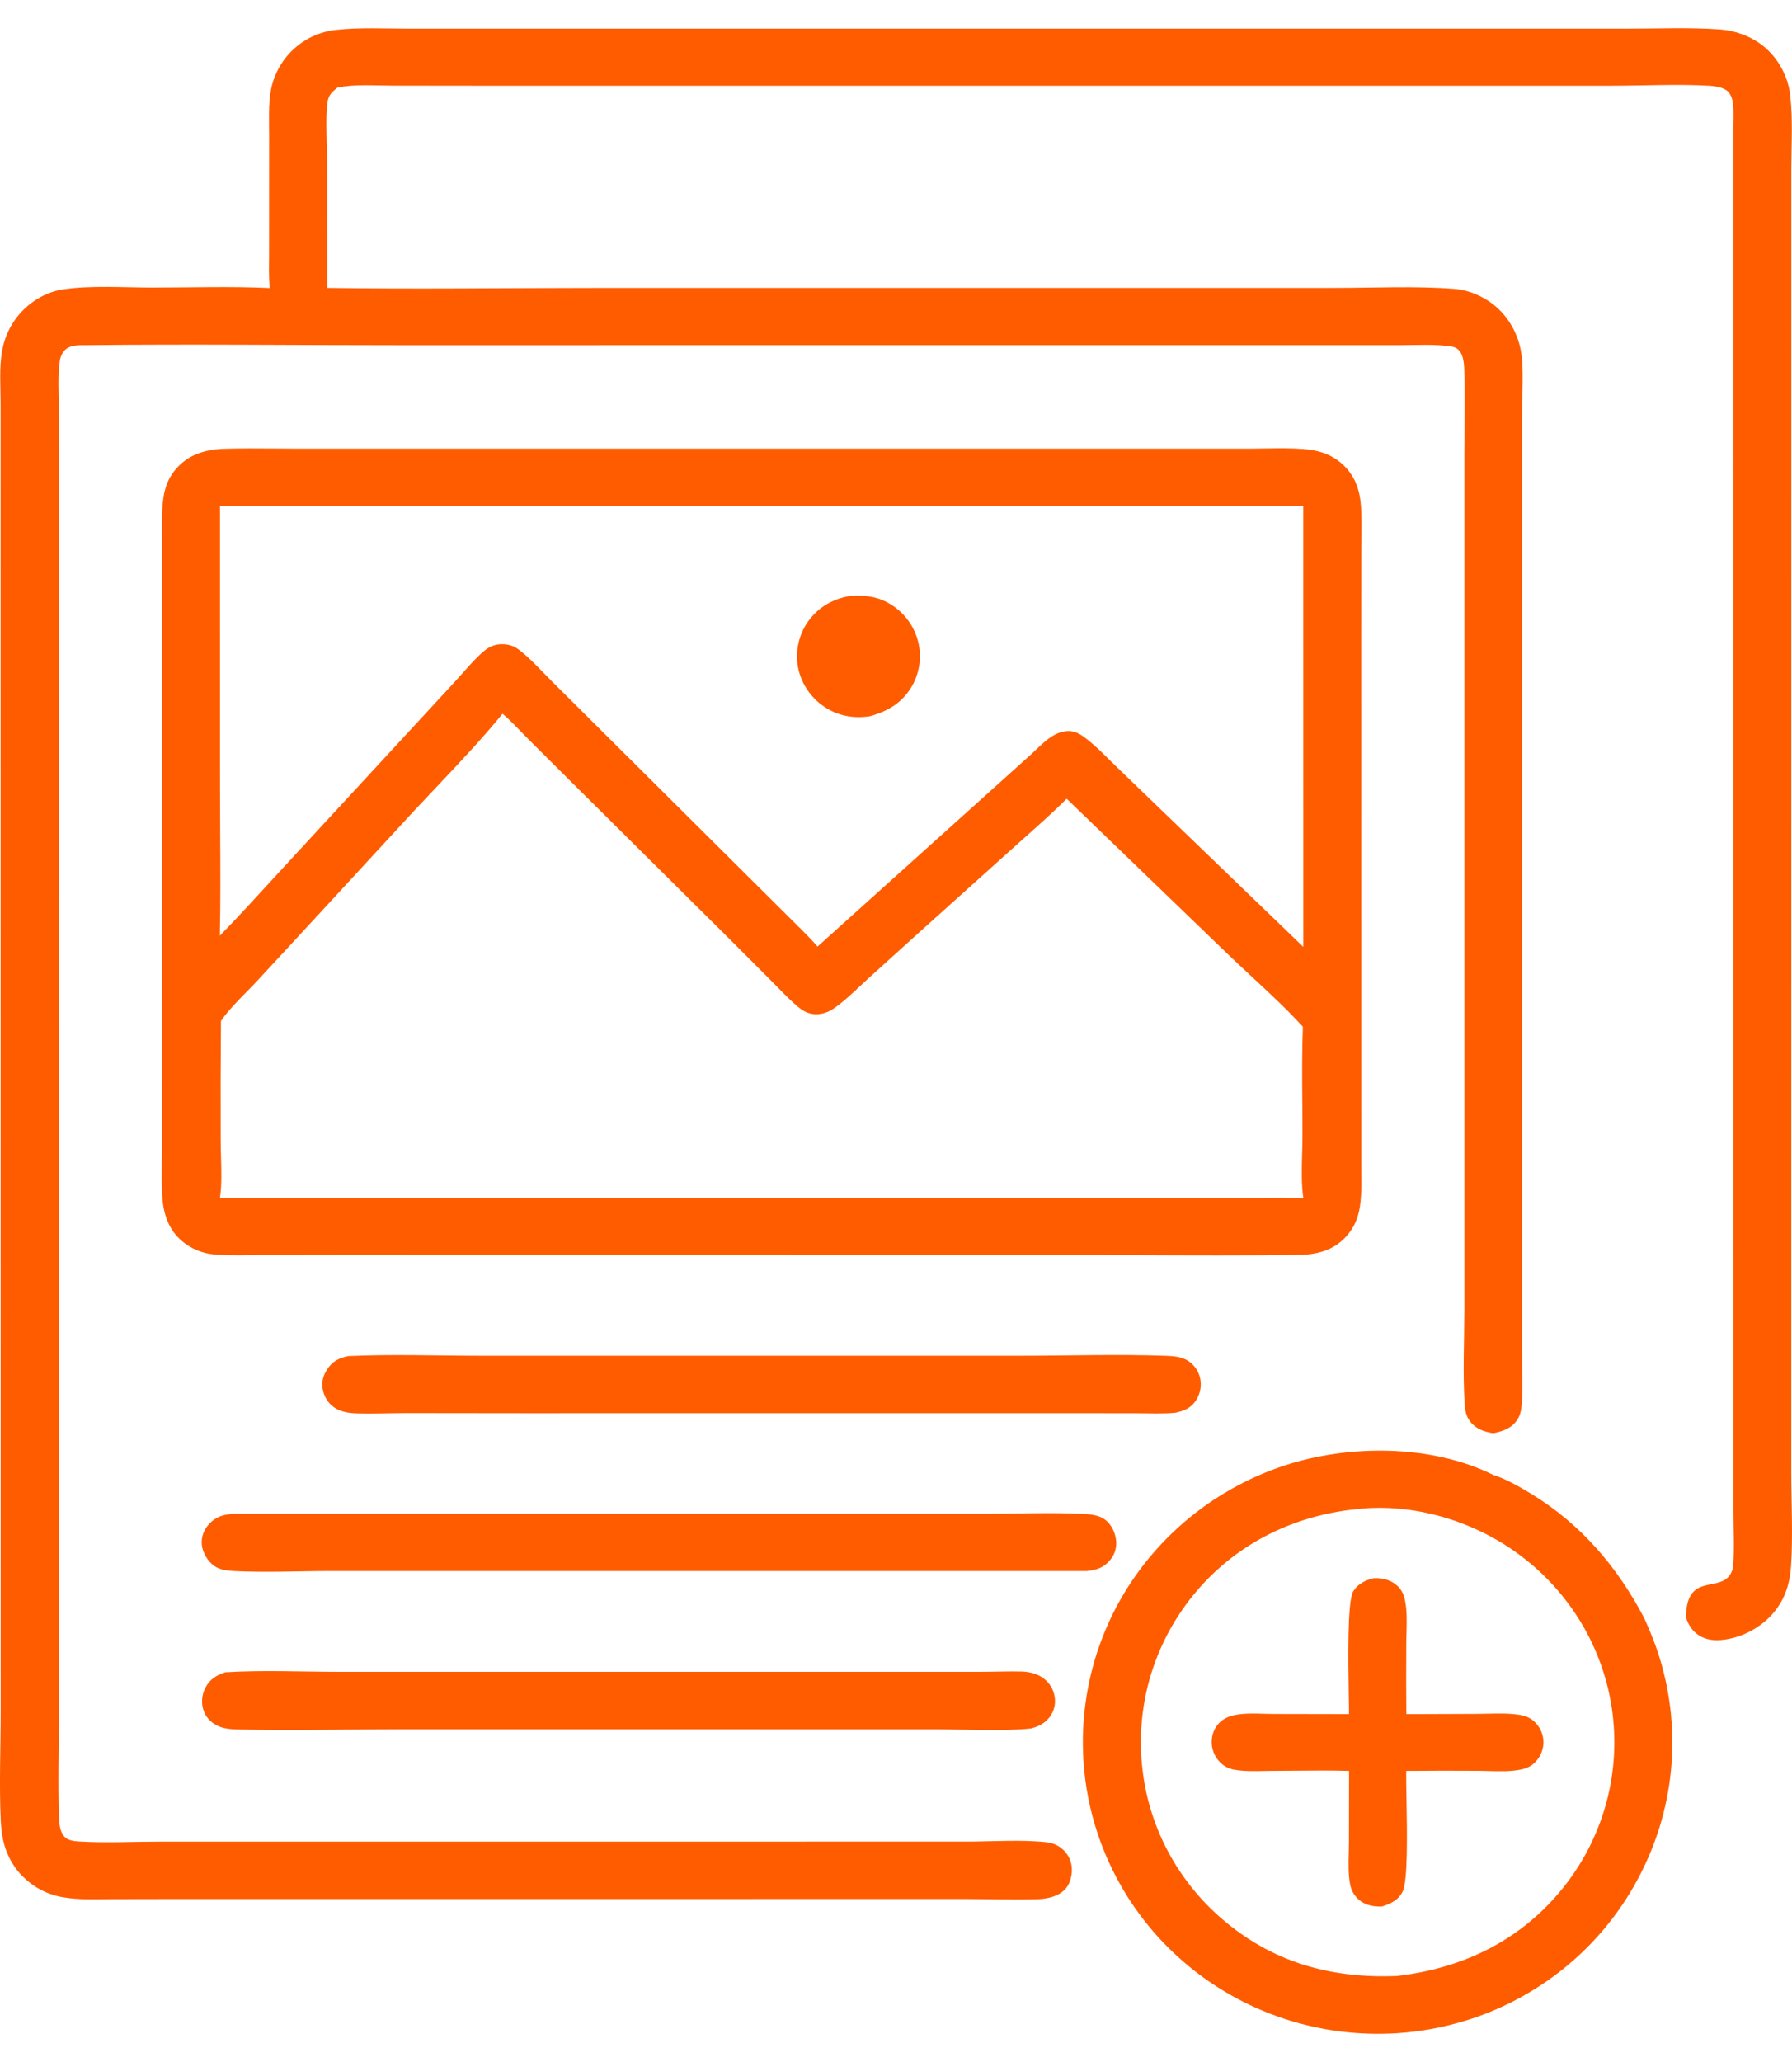
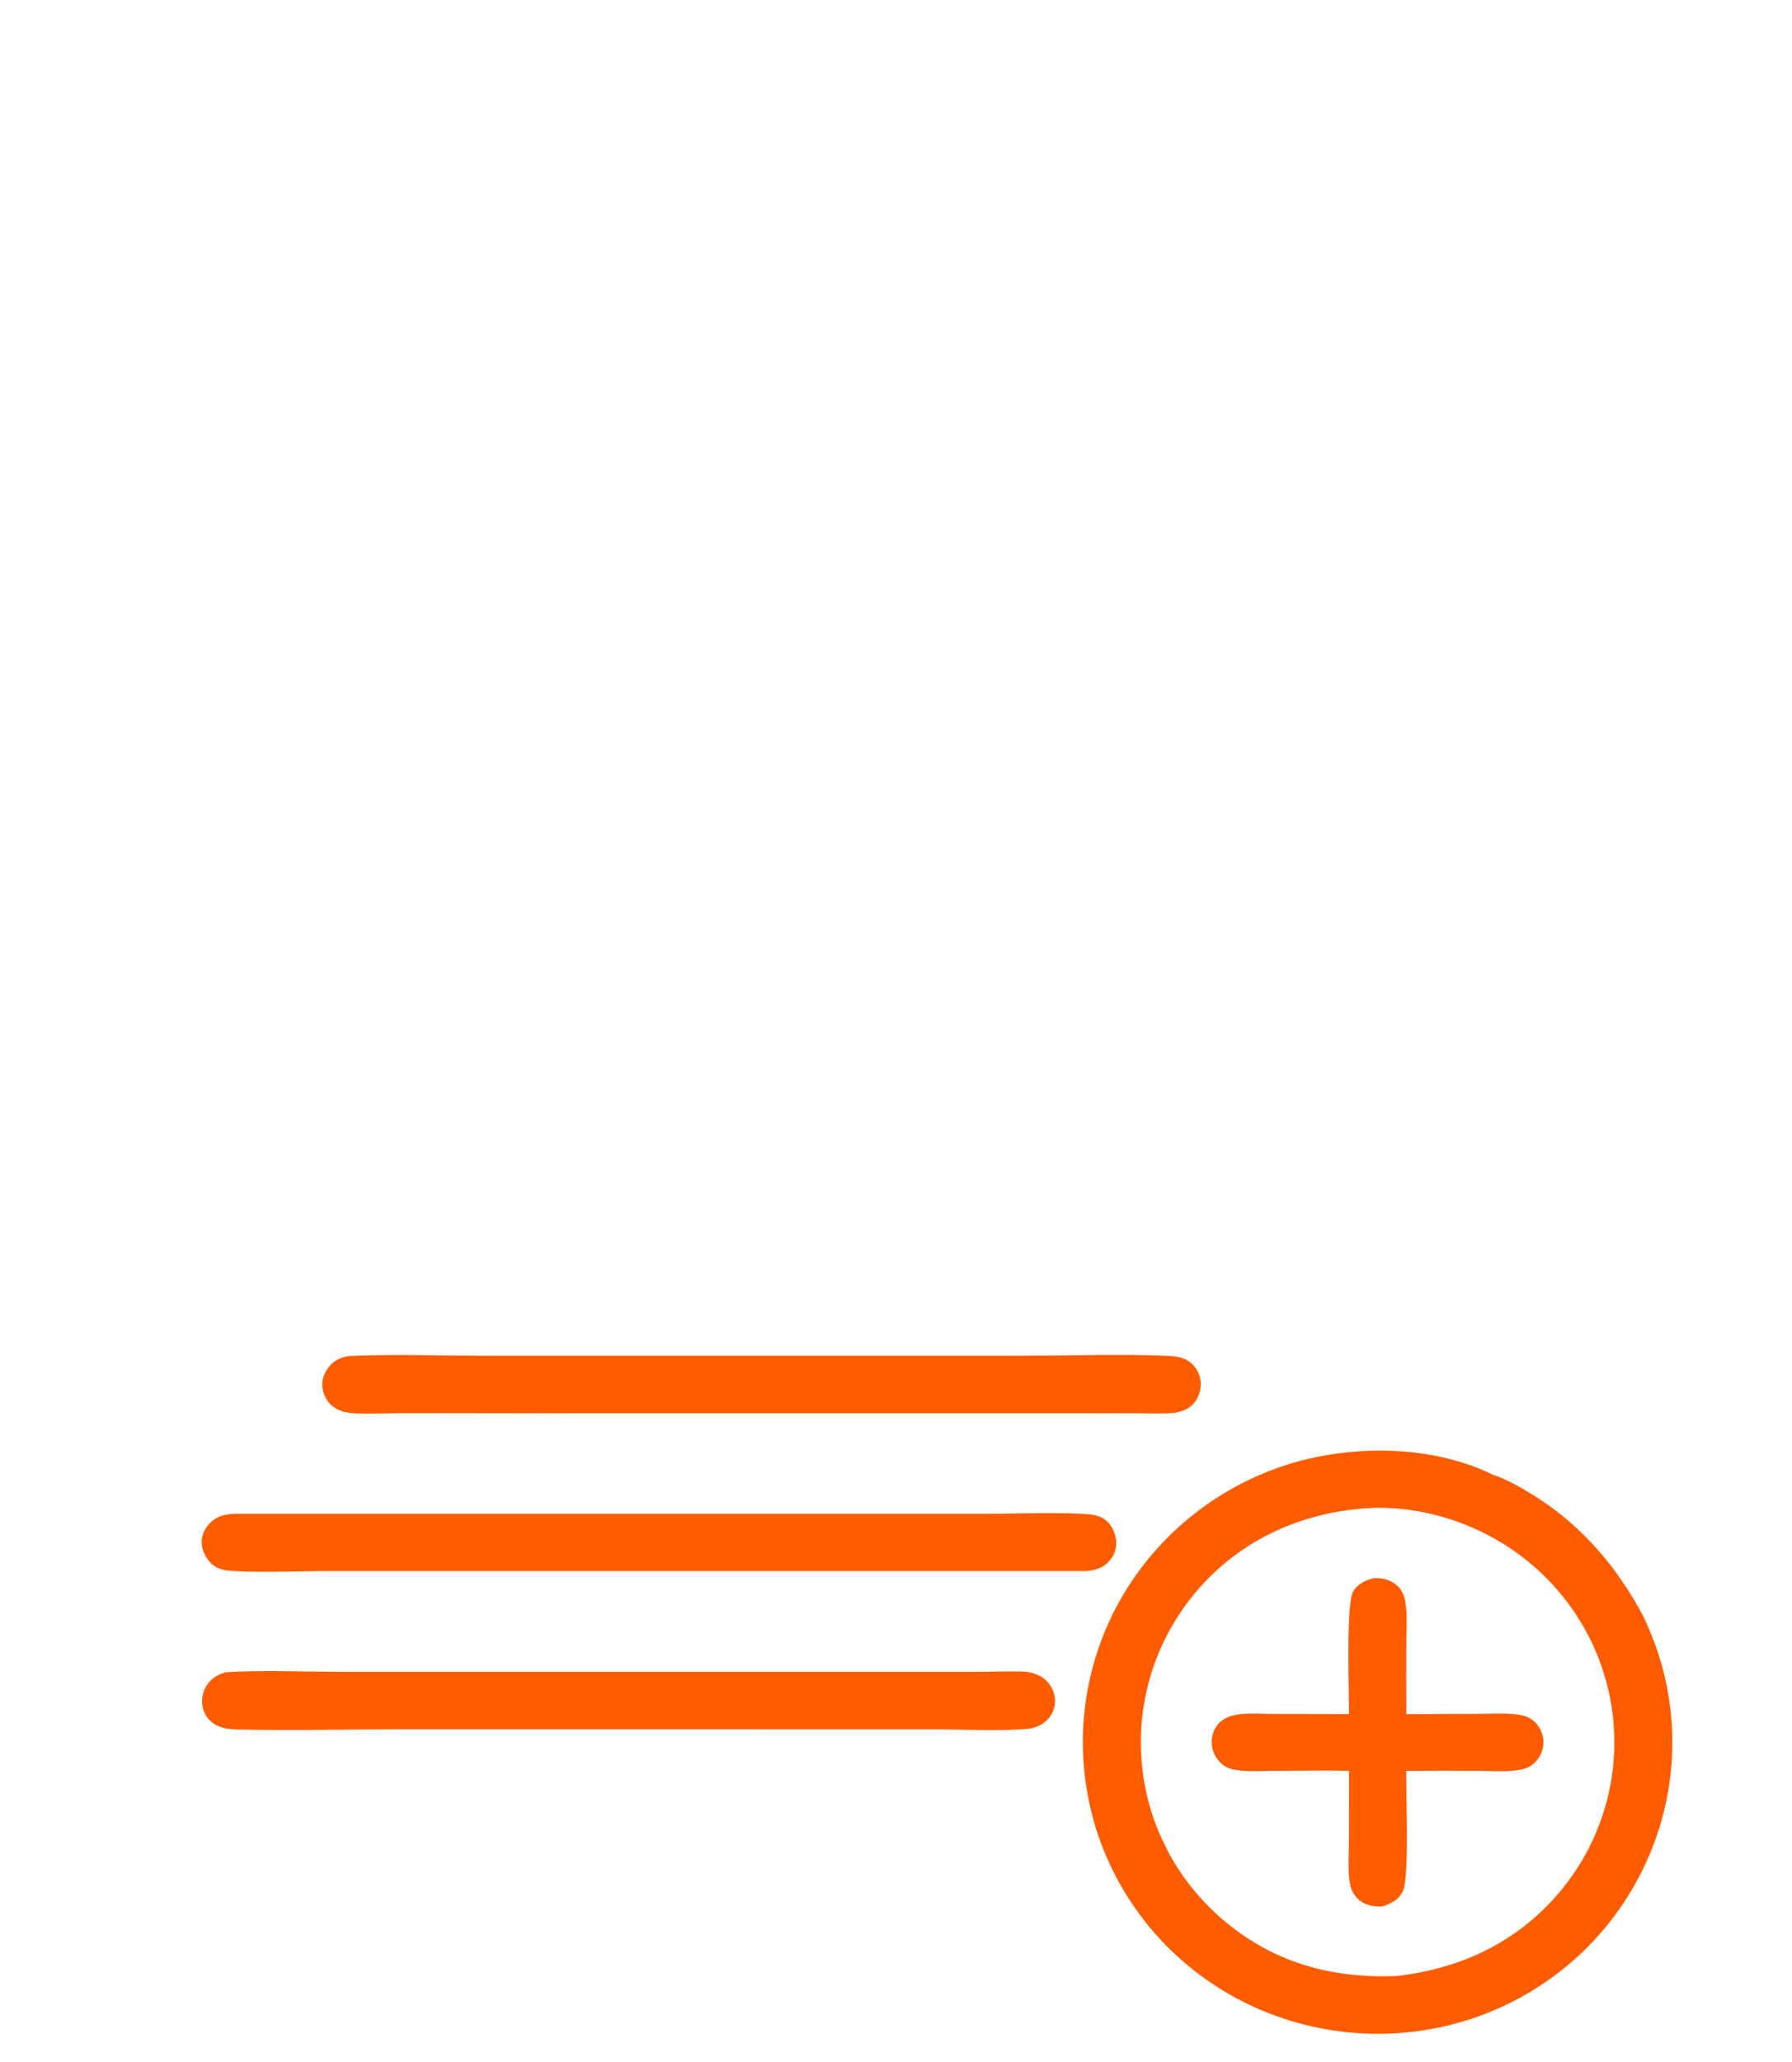
<svg xmlns="http://www.w3.org/2000/svg" width="40" height="46" viewBox="0 0 40 46" fill="none">
  <path d="M5.029 37.306C5.856 37.254 6.744 37.295 7.579 37.296L21.869 37.296C22.18 37.296 22.494 37.281 22.803 37.289C22.943 37.293 23.085 37.322 23.208 37.387C23.227 37.398 23.246 37.409 23.264 37.42C23.282 37.432 23.299 37.445 23.316 37.459C23.332 37.473 23.348 37.487 23.364 37.502C23.379 37.518 23.393 37.534 23.407 37.55C23.421 37.567 23.433 37.584 23.445 37.602C23.457 37.62 23.468 37.639 23.478 37.658C23.488 37.677 23.497 37.697 23.505 37.716C23.513 37.736 23.52 37.757 23.525 37.777C23.57 37.934 23.553 38.102 23.471 38.243C23.366 38.422 23.207 38.51 23.011 38.56C22.401 38.626 21.526 38.58 20.894 38.579L9.022 38.578C7.784 38.578 6.54 38.608 5.303 38.582C5.164 38.579 5.02 38.567 4.89 38.515C4.741 38.454 4.619 38.342 4.557 38.193C4.487 38.025 4.497 37.826 4.578 37.663C4.677 37.465 4.825 37.373 5.029 37.306Z" fill="#FF5C00" />
  <path d="M7.772 30.252C8.754 30.206 9.755 30.244 10.739 30.244L22.775 30.244C23.859 30.244 24.958 30.206 26.04 30.246C26.198 30.252 26.363 30.265 26.502 30.347C26.521 30.358 26.539 30.37 26.556 30.383C26.573 30.396 26.59 30.41 26.606 30.425C26.622 30.44 26.637 30.455 26.651 30.471C26.665 30.488 26.678 30.505 26.691 30.523C26.703 30.54 26.715 30.559 26.725 30.578C26.736 30.597 26.745 30.616 26.753 30.636C26.762 30.656 26.769 30.676 26.775 30.697C26.782 30.718 26.787 30.738 26.791 30.76C26.795 30.781 26.798 30.803 26.8 30.824C26.802 30.846 26.803 30.868 26.802 30.889C26.802 30.911 26.801 30.933 26.799 30.954C26.796 30.976 26.793 30.997 26.788 31.019C26.784 31.04 26.778 31.061 26.771 31.082C26.765 31.102 26.757 31.123 26.748 31.143C26.74 31.163 26.73 31.182 26.72 31.201C26.709 31.22 26.697 31.239 26.685 31.257C26.573 31.418 26.418 31.478 26.232 31.517C25.957 31.543 25.672 31.529 25.396 31.528L23.998 31.526L11.667 31.527L9.077 31.524C8.707 31.524 8.335 31.542 7.966 31.531C7.81 31.526 7.652 31.505 7.513 31.43C7.357 31.344 7.255 31.204 7.212 31.033C7.168 30.858 7.204 30.697 7.303 30.547C7.42 30.368 7.566 30.294 7.772 30.252Z" fill="#FF5C00" />
  <path d="M5.212 33.771L21.997 33.771C22.715 33.77 23.448 33.736 24.164 33.772C24.335 33.78 24.526 33.796 24.667 33.901C24.806 34.006 24.889 34.179 24.911 34.348C24.932 34.506 24.89 34.664 24.79 34.789C24.641 34.974 24.49 35.019 24.265 35.047L7.37 35.047C6.659 35.048 5.933 35.084 5.224 35.048C5.075 35.041 4.904 35.02 4.78 34.932C4.637 34.83 4.524 34.639 4.505 34.466C4.486 34.297 4.547 34.13 4.661 34.005C4.818 33.83 4.988 33.786 5.212 33.771Z" fill="#FF5C00" />
  <path d="M30.659 35.207C30.854 35.196 31.049 35.244 31.194 35.38C31.29 35.47 31.336 35.577 31.362 35.703C31.409 35.933 31.401 36.188 31.395 36.434C31.392 36.517 31.39 36.599 31.39 36.678C31.387 37.199 31.387 37.719 31.391 38.24L32.985 38.234C33.059 38.233 33.134 38.232 33.21 38.23L33.21 38.23C33.453 38.225 33.703 38.219 33.936 38.259C34.044 38.278 34.137 38.313 34.222 38.383C34.239 38.397 34.255 38.411 34.27 38.427C34.285 38.442 34.3 38.458 34.313 38.475C34.327 38.492 34.34 38.51 34.351 38.528C34.363 38.546 34.374 38.565 34.384 38.584C34.394 38.604 34.403 38.623 34.41 38.644C34.418 38.664 34.425 38.684 34.431 38.705C34.437 38.726 34.441 38.747 34.445 38.769C34.448 38.79 34.451 38.811 34.452 38.833C34.462 39.006 34.392 39.185 34.27 39.309C34.188 39.393 34.088 39.446 33.973 39.471C33.736 39.523 33.471 39.516 33.216 39.509C33.134 39.507 33.053 39.504 32.975 39.504C32.447 39.5 31.918 39.501 31.389 39.506C31.386 39.635 31.39 39.861 31.395 40.13C31.408 40.882 31.427 41.967 31.308 42.201C31.214 42.389 31.039 42.47 30.848 42.532C30.645 42.537 30.456 42.502 30.306 42.356C30.22 42.273 30.165 42.171 30.14 42.055C30.092 41.826 30.099 41.571 30.106 41.326C30.108 41.244 30.11 41.164 30.11 41.086L30.113 39.506C29.715 39.494 29.316 39.498 28.917 39.502L28.916 39.502C28.754 39.503 28.592 39.505 28.43 39.505C28.364 39.505 28.296 39.507 28.227 39.508C27.997 39.513 27.758 39.518 27.54 39.477C27.49 39.468 27.443 39.452 27.398 39.431C27.353 39.41 27.311 39.383 27.273 39.351C27.256 39.337 27.241 39.322 27.225 39.306C27.21 39.29 27.196 39.273 27.182 39.256C27.169 39.238 27.156 39.22 27.144 39.202C27.132 39.183 27.122 39.164 27.112 39.144C27.102 39.124 27.094 39.104 27.086 39.084C27.078 39.063 27.072 39.042 27.066 39.021C27.061 38.999 27.056 38.978 27.053 38.956C27.05 38.934 27.047 38.913 27.047 38.891C27.038 38.72 27.1 38.547 27.224 38.427C27.32 38.333 27.446 38.281 27.577 38.257C27.781 38.219 28.003 38.225 28.219 38.232C28.299 38.234 28.379 38.236 28.456 38.236L30.111 38.239C30.112 38.149 30.11 37.993 30.106 37.799C30.094 37.045 30.072 35.716 30.207 35.498C30.306 35.337 30.479 35.25 30.659 35.207Z" fill="#FF5C00" />
-   <path fill-rule="evenodd" clip-rule="evenodd" d="M36.953 36.708C36.876 36.498 36.79 36.292 36.697 36.089C36.096 34.947 35.282 33.993 34.164 33.316C33.906 33.159 33.621 32.997 33.332 32.903C31.952 32.22 30.1 32.219 28.657 32.699C28.554 32.733 28.453 32.769 28.352 32.808C28.251 32.847 28.152 32.889 28.053 32.932C27.954 32.976 27.857 33.023 27.761 33.071C27.665 33.12 27.569 33.17 27.476 33.224C27.382 33.277 27.29 33.332 27.198 33.39C27.107 33.447 27.018 33.507 26.93 33.569C26.842 33.631 26.755 33.695 26.671 33.762C26.586 33.828 26.503 33.896 26.421 33.966C26.34 34.037 26.26 34.109 26.182 34.183C26.104 34.257 26.028 34.333 25.954 34.411C25.88 34.489 25.808 34.569 25.738 34.65C25.668 34.731 25.6 34.814 25.534 34.899C25.468 34.984 25.404 35.07 25.342 35.158C25.28 35.246 25.221 35.335 25.164 35.425C25.107 35.516 25.052 35.608 24.999 35.702C24.946 35.795 24.896 35.889 24.848 35.985C24.8 36.081 24.755 36.178 24.712 36.277C24.669 36.375 24.629 36.474 24.591 36.574C24.553 36.674 24.517 36.776 24.484 36.877C24.451 36.979 24.421 37.082 24.393 37.185C24.365 37.289 24.34 37.393 24.317 37.497C24.295 37.602 24.275 37.707 24.257 37.813C24.24 37.918 24.225 38.024 24.213 38.13C24.201 38.237 24.191 38.343 24.184 38.45C24.177 38.557 24.173 38.664 24.171 38.771C24.17 38.878 24.171 38.985 24.175 39.092C24.178 39.199 24.185 39.305 24.194 39.412C24.203 39.519 24.215 39.625 24.229 39.731C24.243 39.837 24.26 39.943 24.28 40.048C24.299 40.153 24.322 40.258 24.346 40.362C24.371 40.466 24.398 40.569 24.428 40.672C24.458 40.775 24.491 40.877 24.526 40.978C24.561 41.08 24.599 41.181 24.639 41.28C24.679 41.38 24.722 41.478 24.767 41.576C24.812 41.673 24.86 41.77 24.91 41.865C24.959 41.96 25.012 42.054 25.067 42.147C25.121 42.24 25.178 42.331 25.237 42.421C25.297 42.511 25.358 42.599 25.422 42.686C25.485 42.773 25.551 42.858 25.619 42.942C25.687 43.026 25.757 43.107 25.829 43.188C25.901 43.268 25.975 43.346 26.051 43.423C26.127 43.499 26.205 43.574 26.285 43.647C26.365 43.719 26.446 43.79 26.529 43.859C26.613 43.928 26.698 43.995 26.784 44.059C26.871 44.124 26.959 44.186 27.049 44.246C27.139 44.307 27.23 44.365 27.323 44.42C27.415 44.476 27.509 44.53 27.605 44.581C27.7 44.632 27.797 44.681 27.894 44.727C27.992 44.774 28.091 44.818 28.191 44.859C28.291 44.901 28.391 44.94 28.493 44.976C28.595 45.013 28.698 45.047 28.801 45.079C28.904 45.111 29.009 45.14 29.114 45.166C29.218 45.193 29.324 45.217 29.43 45.238C29.536 45.26 29.643 45.279 29.75 45.295C29.857 45.311 29.964 45.325 30.072 45.336C30.18 45.347 30.288 45.355 30.396 45.361C30.504 45.367 30.612 45.37 30.721 45.371C30.829 45.371 30.937 45.369 31.045 45.365C31.154 45.36 31.262 45.353 31.369 45.343C31.477 45.333 31.585 45.32 31.692 45.305C31.799 45.29 31.906 45.272 32.012 45.252C32.119 45.231 32.224 45.209 32.33 45.183C32.435 45.157 32.539 45.129 32.643 45.099C32.747 45.068 32.85 45.035 32.952 45C33.054 44.964 33.155 44.926 33.255 44.885C33.355 44.844 33.454 44.801 33.552 44.756C33.649 44.711 33.746 44.663 33.841 44.613C33.937 44.562 34.031 44.51 34.124 44.455C34.216 44.4 34.308 44.343 34.398 44.284C34.488 44.225 34.576 44.163 34.663 44.1C34.75 44.036 34.835 43.971 34.919 43.903C35.002 43.835 35.084 43.766 35.164 43.694C35.244 43.622 35.322 43.548 35.399 43.473C35.475 43.397 35.55 43.32 35.622 43.241C35.695 43.161 35.765 43.081 35.834 42.998C35.902 42.915 35.969 42.831 36.033 42.745C36.097 42.659 36.159 42.572 36.219 42.483C36.279 42.394 36.337 42.303 36.392 42.212C36.448 42.12 36.501 42.027 36.551 41.932C36.602 41.838 36.651 41.743 36.697 41.646C36.742 41.55 36.786 41.454 36.827 41.356C36.868 41.258 36.906 41.16 36.943 41.06C36.979 40.961 37.012 40.861 37.044 40.76C37.075 40.658 37.103 40.557 37.13 40.454C37.156 40.352 37.179 40.249 37.2 40.145C37.221 40.041 37.24 39.937 37.256 39.833C37.272 39.728 37.285 39.623 37.296 39.518C37.306 39.413 37.315 39.307 37.32 39.202C37.325 39.096 37.328 38.991 37.328 38.885C37.329 38.779 37.327 38.674 37.322 38.568C37.316 38.462 37.309 38.357 37.299 38.252C37.289 38.147 37.276 38.042 37.26 37.937C37.245 37.832 37.227 37.728 37.206 37.624C37.186 37.521 37.163 37.417 37.137 37.315C37.112 37.212 37.083 37.11 37.053 37.009C37.022 36.908 36.989 36.807 36.953 36.708ZM30.377 33.657C30.381 33.656 30.385 33.656 30.389 33.655C31.656 33.543 32.995 33.971 33.991 34.742C34.059 34.795 34.127 34.849 34.193 34.905C34.259 34.962 34.324 35.019 34.387 35.078C34.45 35.138 34.512 35.199 34.572 35.261C34.632 35.323 34.691 35.387 34.748 35.452C34.804 35.517 34.86 35.584 34.913 35.652C34.967 35.719 35.019 35.789 35.069 35.859C35.119 35.929 35.168 36.001 35.214 36.074C35.261 36.147 35.306 36.22 35.349 36.295C35.392 36.37 35.432 36.446 35.472 36.523C35.511 36.6 35.548 36.678 35.583 36.757C35.618 36.836 35.652 36.915 35.683 36.996C35.714 37.076 35.743 37.157 35.77 37.239C35.798 37.321 35.823 37.403 35.846 37.486C35.869 37.569 35.89 37.653 35.909 37.737C35.928 37.821 35.944 37.906 35.959 37.991C35.974 38.076 35.986 38.161 35.997 38.246C36.007 38.332 36.015 38.417 36.021 38.503C36.028 38.588 36.031 38.674 36.033 38.76C36.035 38.846 36.035 38.931 36.032 39.017C36.03 39.103 36.025 39.189 36.018 39.274C36.012 39.36 36.003 39.445 35.992 39.53C35.981 39.615 35.968 39.7 35.953 39.785C35.937 39.869 35.92 39.953 35.901 40.037C35.881 40.121 35.86 40.204 35.836 40.286C35.812 40.369 35.787 40.451 35.759 40.532C35.732 40.614 35.702 40.694 35.67 40.774C35.639 40.854 35.605 40.933 35.569 41.011C35.534 41.09 35.496 41.167 35.457 41.244C35.417 41.32 35.376 41.395 35.333 41.47C35.289 41.544 35.244 41.618 35.197 41.69C35.151 41.762 35.102 41.833 35.051 41.903C35.001 41.973 34.949 42.041 34.895 42.109C33.955 43.281 32.667 43.909 31.181 44.082C29.759 44.138 28.491 43.806 27.38 42.895C27.313 42.84 27.248 42.784 27.184 42.727C27.12 42.669 27.058 42.61 26.997 42.55C26.936 42.489 26.877 42.427 26.819 42.364C26.761 42.3 26.705 42.235 26.65 42.169C26.595 42.103 26.542 42.035 26.491 41.966C26.44 41.898 26.39 41.828 26.343 41.756C26.295 41.685 26.249 41.613 26.205 41.539C26.161 41.466 26.118 41.391 26.078 41.316C26.038 41.24 25.999 41.164 25.962 41.086C25.926 41.009 25.891 40.931 25.858 40.852C25.826 40.772 25.795 40.693 25.766 40.612C25.738 40.531 25.711 40.45 25.686 40.368C25.661 40.286 25.639 40.204 25.618 40.121C25.598 40.038 25.579 39.954 25.563 39.87C25.546 39.786 25.532 39.702 25.52 39.617C25.508 39.533 25.498 39.448 25.49 39.363C25.481 39.277 25.475 39.19 25.471 39.103C25.467 39.017 25.465 38.93 25.466 38.843C25.466 38.757 25.468 38.67 25.473 38.583C25.478 38.497 25.485 38.41 25.494 38.324C25.503 38.238 25.514 38.152 25.528 38.066C25.541 37.98 25.557 37.895 25.574 37.81C25.592 37.725 25.612 37.64 25.634 37.556C25.656 37.472 25.68 37.389 25.706 37.306C25.732 37.223 25.76 37.141 25.791 37.06C25.821 36.978 25.853 36.898 25.888 36.818C25.922 36.738 25.958 36.659 25.997 36.581C26.035 36.503 26.075 36.426 26.117 36.35C26.16 36.274 26.204 36.199 26.25 36.125C26.296 36.051 26.344 35.979 26.393 35.907C26.443 35.836 26.494 35.765 26.547 35.696C26.601 35.627 26.655 35.56 26.712 35.493C27.645 34.4 28.94 33.782 30.371 33.658C30.373 33.658 30.375 33.657 30.377 33.657Z" fill="#FF5C00" />
-   <path d="M6.022 6.426C5.993 6.178 6.006 5.922 6.006 5.672L6.007 3.025C6.008 2.688 5.986 2.329 6.049 1.998C6.098 1.738 6.22 1.481 6.386 1.275C6.42 1.232 6.457 1.192 6.495 1.153C6.533 1.114 6.573 1.077 6.615 1.043C6.656 1.008 6.7 0.975 6.745 0.944C6.79 0.914 6.836 0.885 6.884 0.859C6.932 0.833 6.981 0.809 7.032 0.788C7.082 0.767 7.133 0.748 7.185 0.732C7.238 0.716 7.29 0.702 7.344 0.691C7.397 0.68 7.451 0.671 7.506 0.666C8.043 0.608 8.605 0.639 9.146 0.639L36.32 0.639C37.004 0.639 37.707 0.608 38.388 0.656C38.73 0.68 39.081 0.807 39.35 1.02C39.692 1.29 39.917 1.71 39.962 2.139C40.02 2.672 39.986 3.231 39.985 3.768L39.984 32.833C39.984 33.519 40.022 34.229 39.98 34.914C39.957 35.306 39.854 35.654 39.601 35.962C39.319 36.306 38.867 36.548 38.419 36.586C38.212 36.603 38.016 36.57 37.855 36.433C37.742 36.337 37.678 36.219 37.632 36.082C37.645 35.098 38.325 35.514 38.605 35.148C38.653 35.085 38.677 35.012 38.684 34.934C38.719 34.534 38.691 34.112 38.691 33.709L38.69 2.871C38.689 2.671 38.707 2.451 38.673 2.255C38.657 2.163 38.609 2.06 38.527 2.007C38.419 1.939 38.272 1.92 38.146 1.912C37.473 1.872 36.659 1.912 35.969 1.912L10.544 1.912L8.764 1.91C8.363 1.91 7.925 1.872 7.534 1.953C7.498 1.982 7.462 2.01 7.429 2.042C7.363 2.106 7.327 2.176 7.313 2.266C7.258 2.632 7.301 3.172 7.301 3.56L7.303 6.423C9.271 6.452 11.245 6.424 13.214 6.424L29.789 6.423C30.671 6.423 31.582 6.377 32.461 6.444C32.711 6.464 32.946 6.547 33.16 6.674C33.553 6.906 33.82 7.292 33.928 7.729C34.028 8.135 33.973 8.8 33.973 9.231L33.973 30.249C33.973 30.598 33.99 30.956 33.968 31.304C33.959 31.44 33.942 31.562 33.864 31.679C33.741 31.863 33.54 31.934 33.33 31.973C33.128 31.941 32.948 31.881 32.817 31.713C32.724 31.594 32.702 31.463 32.693 31.317C32.649 30.627 32.685 29.914 32.686 29.223L32.686 10.18C32.686 9.544 32.704 8.904 32.685 8.269C32.678 8.056 32.657 7.769 32.398 7.73C32.027 7.673 31.63 7.7 31.255 7.7L8.885 7.701C6.573 7.701 4.257 7.674 1.945 7.7C1.796 7.702 1.611 7.688 1.485 7.779C1.401 7.839 1.349 7.951 1.335 8.05C1.283 8.414 1.317 8.828 1.316 9.198L1.318 38.187C1.318 38.975 1.287 39.773 1.32 40.559C1.325 40.702 1.336 40.852 1.432 40.967C1.51 41.059 1.652 41.074 1.766 41.081C2.362 41.117 2.982 41.084 3.581 41.084L21.593 41.083C22.142 41.082 22.807 41.037 23.344 41.096C23.52 41.115 23.663 41.18 23.779 41.315C23.894 41.448 23.942 41.62 23.921 41.793C23.901 41.958 23.844 42.105 23.708 42.207C23.542 42.332 23.324 42.365 23.121 42.37C22.593 42.383 22.062 42.365 21.534 42.364L3.756 42.365L2.495 42.367C2.14 42.369 1.776 42.387 1.424 42.328C1.37 42.32 1.317 42.309 1.264 42.295C1.211 42.281 1.16 42.265 1.108 42.246C1.057 42.227 1.007 42.206 0.958 42.182C0.909 42.158 0.862 42.132 0.815 42.104C0.769 42.075 0.724 42.045 0.681 42.012C0.637 41.979 0.596 41.944 0.556 41.907C0.516 41.871 0.478 41.832 0.442 41.791C0.406 41.751 0.372 41.709 0.341 41.665C0.118 41.352 0.036 41.013 0.018 40.636C-0.021 39.827 0.015 39.001 0.015 38.19L0.013 8.996C0.013 8.613 -0.02 8.195 0.048 7.819C0.132 7.362 0.385 6.967 0.775 6.706C0.965 6.579 1.173 6.493 1.4 6.457C2.006 6.362 2.784 6.415 3.408 6.415C4.275 6.415 5.156 6.385 6.022 6.426Z" fill="#FF5C00" />
-   <path fill-rule="evenodd" clip-rule="evenodd" d="M6.166 10.006C5.761 10.003 5.356 10 4.953 10.013C4.56 10.039 4.222 10.14 3.949 10.438C3.744 10.664 3.661 10.916 3.634 11.212C3.61 11.462 3.612 11.716 3.614 11.968C3.615 12.037 3.615 12.107 3.615 12.175L3.617 23.905L3.615 25.636C3.615 25.73 3.614 25.824 3.612 25.919C3.609 26.176 3.606 26.435 3.622 26.691C3.647 27.075 3.754 27.421 4.057 27.682C4.082 27.703 4.107 27.724 4.134 27.743C4.16 27.762 4.187 27.78 4.215 27.797C4.243 27.814 4.271 27.831 4.3 27.846C4.329 27.86 4.358 27.874 4.389 27.887C4.419 27.9 4.449 27.912 4.48 27.922C4.511 27.932 4.542 27.942 4.574 27.95C4.606 27.958 4.638 27.965 4.67 27.97C4.702 27.976 4.735 27.98 4.767 27.983C5.033 28.008 5.304 28.004 5.574 28.001C5.66 28 5.746 27.998 5.832 27.998L7.56 27.995L23.596 27.997C24.176 27.997 24.756 27.999 25.337 28.001C26.578 28.006 27.821 28.012 29.061 27.994C29.438 27.976 29.774 27.881 30.038 27.595C30.252 27.364 30.34 27.108 30.37 26.801C30.392 26.579 30.39 26.351 30.387 26.125C30.386 26.054 30.386 25.983 30.386 25.912L30.384 14.153L30.386 12.325C30.386 12.23 30.387 12.136 30.389 12.041C30.392 11.797 30.395 11.551 30.38 11.309C30.355 10.921 30.244 10.598 29.941 10.335C29.695 10.122 29.412 10.042 29.093 10.017C28.824 9.996 28.549 10 28.277 10.004C28.17 10.006 28.063 10.008 27.956 10.008L6.683 10.009C6.511 10.009 6.338 10.008 6.166 10.006ZM9.745 17.555C10.249 17.022 10.756 16.487 11.217 15.923C11.359 16.042 11.492 16.18 11.624 16.316C11.678 16.372 11.733 16.429 11.787 16.483L12.876 17.567L16.327 20.991L17.257 21.922C17.301 21.966 17.344 22.01 17.387 22.055C17.54 22.211 17.695 22.371 17.867 22.503C17.971 22.582 18.087 22.626 18.22 22.626C18.354 22.626 18.489 22.58 18.599 22.506C18.808 22.364 19.005 22.179 19.195 22.001C19.255 21.945 19.314 21.889 19.372 21.836L20.559 20.763L22.597 18.932C22.693 18.846 22.789 18.76 22.885 18.674C23.198 18.394 23.512 18.115 23.81 17.819L27.399 21.279C27.577 21.45 27.759 21.618 27.941 21.788C28.333 22.151 28.726 22.516 29.082 22.905C29.061 23.467 29.065 24.032 29.07 24.597C29.072 24.842 29.074 25.087 29.073 25.332C29.073 25.453 29.07 25.583 29.066 25.718C29.056 26.061 29.046 26.43 29.093 26.729C28.764 26.714 28.433 26.718 28.102 26.721C27.965 26.723 27.827 26.724 27.69 26.724L4.91 26.726C4.951 26.433 4.942 26.118 4.933 25.811C4.929 25.684 4.926 25.559 4.926 25.437C4.922 24.55 4.924 23.663 4.932 22.776C5.091 22.547 5.298 22.336 5.5 22.131C5.571 22.058 5.642 21.987 5.71 21.915L6.715 20.829L9.241 18.09C9.408 17.911 9.576 17.733 9.745 17.555ZM29.091 11.287L4.91 11.287L4.911 17.594C4.911 17.935 4.913 18.276 4.915 18.618C4.919 19.371 4.923 20.124 4.907 20.875C5.314 20.456 5.709 20.025 6.103 19.595C6.242 19.444 6.38 19.293 6.52 19.142L10.181 15.178C10.235 15.12 10.288 15.059 10.342 14.998C10.49 14.831 10.64 14.659 10.807 14.521C10.92 14.427 11.041 14.374 11.19 14.371C11.332 14.369 11.457 14.4 11.571 14.486C11.773 14.638 11.957 14.828 12.137 15.014C12.2 15.078 12.261 15.142 12.323 15.204L17.836 20.685C17.851 20.7 17.866 20.714 17.881 20.729C18.006 20.855 18.134 20.983 18.248 21.117L23.028 16.817C23.058 16.789 23.088 16.76 23.119 16.731C23.331 16.527 23.57 16.298 23.875 16.308C24.028 16.313 24.161 16.41 24.277 16.502C24.445 16.635 24.6 16.788 24.753 16.94C24.807 16.994 24.861 17.047 24.915 17.099L29.092 21.124L29.091 11.287Z" fill="#FF5C00" />
-   <path d="M18.951 13.299C19.253 13.273 19.519 13.291 19.794 13.433C19.834 13.454 19.874 13.477 19.912 13.502C19.951 13.527 19.988 13.554 20.023 13.582C20.059 13.611 20.093 13.641 20.126 13.673C20.158 13.705 20.189 13.739 20.218 13.774C20.248 13.809 20.275 13.845 20.301 13.883C20.326 13.92 20.35 13.959 20.371 13.999C20.393 14.039 20.413 14.08 20.43 14.122C20.448 14.164 20.463 14.207 20.476 14.251C20.489 14.294 20.5 14.338 20.509 14.382C20.517 14.426 20.524 14.471 20.528 14.516C20.532 14.561 20.534 14.606 20.534 14.651C20.533 14.696 20.531 14.742 20.526 14.786C20.521 14.831 20.514 14.876 20.504 14.92C20.495 14.964 20.483 15.008 20.469 15.051C20.455 15.094 20.439 15.136 20.421 15.178C20.403 15.219 20.383 15.26 20.36 15.299C20.149 15.672 19.829 15.861 19.424 15.977C19.06 16.035 18.712 15.974 18.404 15.77C18.366 15.745 18.329 15.717 18.293 15.689C18.258 15.66 18.224 15.629 18.192 15.597C18.159 15.564 18.129 15.531 18.1 15.495C18.071 15.46 18.043 15.423 18.018 15.385C17.993 15.348 17.969 15.308 17.948 15.268C17.927 15.228 17.907 15.187 17.89 15.145C17.872 15.103 17.857 15.06 17.844 15.016C17.831 14.973 17.82 14.928 17.812 14.884C17.804 14.84 17.798 14.796 17.794 14.751C17.791 14.707 17.789 14.663 17.79 14.618C17.791 14.573 17.794 14.529 17.799 14.485C17.805 14.441 17.812 14.397 17.822 14.353C17.831 14.31 17.843 14.267 17.857 14.224C17.871 14.182 17.887 14.14 17.904 14.1C17.922 14.059 17.942 14.019 17.964 13.98C17.986 13.941 18.01 13.903 18.036 13.867C18.255 13.555 18.575 13.366 18.951 13.299Z" fill="#FF5C00" />
+   <path fill-rule="evenodd" clip-rule="evenodd" d="M36.953 36.708C36.876 36.498 36.79 36.292 36.697 36.089C36.096 34.947 35.282 33.993 34.164 33.316C33.906 33.159 33.621 32.997 33.332 32.903C31.952 32.22 30.1 32.219 28.657 32.699C28.554 32.733 28.453 32.769 28.352 32.808C28.251 32.847 28.152 32.889 28.053 32.932C27.954 32.976 27.857 33.023 27.761 33.071C27.665 33.12 27.569 33.17 27.476 33.224C27.382 33.277 27.29 33.332 27.198 33.39C27.107 33.447 27.018 33.507 26.93 33.569C26.842 33.631 26.755 33.695 26.671 33.762C26.586 33.828 26.503 33.896 26.421 33.966C26.34 34.037 26.26 34.109 26.182 34.183C26.104 34.257 26.028 34.333 25.954 34.411C25.88 34.489 25.808 34.569 25.738 34.65C25.668 34.731 25.6 34.814 25.534 34.899C25.468 34.984 25.404 35.07 25.342 35.158C25.28 35.246 25.221 35.335 25.164 35.425C25.107 35.516 25.052 35.608 24.999 35.702C24.946 35.795 24.896 35.889 24.848 35.985C24.8 36.081 24.755 36.178 24.712 36.277C24.669 36.375 24.629 36.474 24.591 36.574C24.553 36.674 24.517 36.776 24.484 36.877C24.451 36.979 24.421 37.082 24.393 37.185C24.365 37.289 24.34 37.393 24.317 37.497C24.295 37.602 24.275 37.707 24.257 37.813C24.24 37.918 24.225 38.024 24.213 38.13C24.201 38.237 24.191 38.343 24.184 38.45C24.177 38.557 24.173 38.664 24.171 38.771C24.17 38.878 24.171 38.985 24.175 39.092C24.178 39.199 24.185 39.305 24.194 39.412C24.203 39.519 24.215 39.625 24.229 39.731C24.243 39.837 24.26 39.943 24.28 40.048C24.299 40.153 24.322 40.258 24.346 40.362C24.371 40.466 24.398 40.569 24.428 40.672C24.458 40.775 24.491 40.877 24.526 40.978C24.561 41.08 24.599 41.181 24.639 41.28C24.679 41.38 24.722 41.478 24.767 41.576C24.812 41.673 24.86 41.77 24.91 41.865C24.959 41.96 25.012 42.054 25.067 42.147C25.121 42.24 25.178 42.331 25.237 42.421C25.297 42.511 25.358 42.599 25.422 42.686C25.485 42.773 25.551 42.858 25.619 42.942C25.687 43.026 25.757 43.107 25.829 43.188C25.901 43.268 25.975 43.346 26.051 43.423C26.127 43.499 26.205 43.574 26.285 43.647C26.365 43.719 26.446 43.79 26.529 43.859C26.613 43.928 26.698 43.995 26.784 44.059C26.871 44.124 26.959 44.186 27.049 44.246C27.139 44.307 27.23 44.365 27.323 44.42C27.415 44.476 27.509 44.53 27.605 44.581C27.7 44.632 27.797 44.681 27.894 44.727C27.992 44.774 28.091 44.818 28.191 44.859C28.291 44.901 28.391 44.94 28.493 44.976C28.595 45.013 28.698 45.047 28.801 45.079C28.904 45.111 29.009 45.14 29.114 45.166C29.218 45.193 29.324 45.217 29.43 45.238C29.536 45.26 29.643 45.279 29.75 45.295C29.857 45.311 29.964 45.325 30.072 45.336C30.18 45.347 30.288 45.355 30.396 45.361C30.504 45.367 30.612 45.37 30.721 45.371C30.829 45.371 30.937 45.369 31.045 45.365C31.154 45.36 31.262 45.353 31.369 45.343C31.477 45.333 31.585 45.32 31.692 45.305C31.799 45.29 31.906 45.272 32.012 45.252C32.119 45.231 32.224 45.209 32.33 45.183C32.435 45.157 32.539 45.129 32.643 45.099C32.747 45.068 32.85 45.035 32.952 45C33.054 44.964 33.155 44.926 33.255 44.885C33.355 44.844 33.454 44.801 33.552 44.756C33.649 44.711 33.746 44.663 33.841 44.613C33.937 44.562 34.031 44.51 34.124 44.455C34.216 44.4 34.308 44.343 34.398 44.284C34.488 44.225 34.576 44.163 34.663 44.1C34.75 44.036 34.835 43.971 34.919 43.903C35.002 43.835 35.084 43.766 35.164 43.694C35.244 43.622 35.322 43.548 35.399 43.473C35.475 43.397 35.55 43.32 35.622 43.241C35.695 43.161 35.765 43.081 35.834 42.998C35.902 42.915 35.969 42.831 36.033 42.745C36.097 42.659 36.159 42.572 36.219 42.483C36.279 42.394 36.337 42.303 36.392 42.212C36.448 42.12 36.501 42.027 36.551 41.932C36.602 41.838 36.651 41.743 36.697 41.646C36.742 41.55 36.786 41.454 36.827 41.356C36.868 41.258 36.906 41.16 36.943 41.06C36.979 40.961 37.012 40.861 37.044 40.76C37.075 40.658 37.103 40.557 37.13 40.454C37.156 40.352 37.179 40.249 37.2 40.145C37.221 40.041 37.24 39.937 37.256 39.833C37.272 39.728 37.285 39.623 37.296 39.518C37.306 39.413 37.315 39.307 37.32 39.202C37.325 39.096 37.328 38.991 37.328 38.885C37.329 38.779 37.327 38.674 37.322 38.568C37.316 38.462 37.309 38.357 37.299 38.252C37.289 38.147 37.276 38.042 37.26 37.937C37.245 37.832 37.227 37.728 37.206 37.624C37.186 37.521 37.163 37.417 37.137 37.315C37.112 37.212 37.083 37.11 37.053 37.009C37.022 36.908 36.989 36.807 36.953 36.708ZM30.377 33.657C30.381 33.656 30.385 33.656 30.389 33.655C31.656 33.543 32.995 33.971 33.991 34.742C34.059 34.795 34.127 34.849 34.193 34.905C34.259 34.962 34.324 35.019 34.387 35.078C34.45 35.138 34.512 35.199 34.572 35.261C34.632 35.323 34.691 35.387 34.748 35.452C34.804 35.517 34.86 35.584 34.913 35.652C34.967 35.719 35.019 35.789 35.069 35.859C35.119 35.929 35.168 36.001 35.214 36.074C35.261 36.147 35.306 36.22 35.349 36.295C35.392 36.37 35.432 36.446 35.472 36.523C35.511 36.6 35.548 36.678 35.583 36.757C35.618 36.836 35.652 36.915 35.683 36.996C35.714 37.076 35.743 37.157 35.77 37.239C35.798 37.321 35.823 37.403 35.846 37.486C35.869 37.569 35.89 37.653 35.909 37.737C35.928 37.821 35.944 37.906 35.959 37.991C35.974 38.076 35.986 38.161 35.997 38.246C36.007 38.332 36.015 38.417 36.021 38.503C36.028 38.588 36.031 38.674 36.033 38.76C36.035 38.846 36.035 38.931 36.032 39.017C36.03 39.103 36.025 39.189 36.018 39.274C36.012 39.36 36.003 39.445 35.992 39.53C35.981 39.615 35.968 39.7 35.953 39.785C35.937 39.869 35.92 39.953 35.901 40.037C35.881 40.121 35.86 40.204 35.836 40.286C35.812 40.369 35.787 40.451 35.759 40.532C35.732 40.614 35.702 40.694 35.67 40.774C35.639 40.854 35.605 40.933 35.569 41.011C35.534 41.09 35.496 41.167 35.457 41.244C35.417 41.32 35.376 41.395 35.333 41.47C35.289 41.544 35.244 41.618 35.197 41.69C35.151 41.762 35.102 41.833 35.051 41.903C35.001 41.973 34.949 42.041 34.895 42.109C33.955 43.281 32.667 43.909 31.181 44.082C29.759 44.138 28.491 43.806 27.38 42.895C27.313 42.84 27.248 42.784 27.184 42.727C27.12 42.669 27.058 42.61 26.997 42.55C26.936 42.489 26.877 42.427 26.819 42.364C26.761 42.3 26.705 42.235 26.65 42.169C26.595 42.103 26.542 42.035 26.491 41.966C26.44 41.898 26.39 41.828 26.343 41.756C26.295 41.685 26.249 41.613 26.205 41.539C26.161 41.466 26.118 41.391 26.078 41.316C25.926 41.009 25.891 40.931 25.858 40.852C25.826 40.772 25.795 40.693 25.766 40.612C25.738 40.531 25.711 40.45 25.686 40.368C25.661 40.286 25.639 40.204 25.618 40.121C25.598 40.038 25.579 39.954 25.563 39.87C25.546 39.786 25.532 39.702 25.52 39.617C25.508 39.533 25.498 39.448 25.49 39.363C25.481 39.277 25.475 39.19 25.471 39.103C25.467 39.017 25.465 38.93 25.466 38.843C25.466 38.757 25.468 38.67 25.473 38.583C25.478 38.497 25.485 38.41 25.494 38.324C25.503 38.238 25.514 38.152 25.528 38.066C25.541 37.98 25.557 37.895 25.574 37.81C25.592 37.725 25.612 37.64 25.634 37.556C25.656 37.472 25.68 37.389 25.706 37.306C25.732 37.223 25.76 37.141 25.791 37.06C25.821 36.978 25.853 36.898 25.888 36.818C25.922 36.738 25.958 36.659 25.997 36.581C26.035 36.503 26.075 36.426 26.117 36.35C26.16 36.274 26.204 36.199 26.25 36.125C26.296 36.051 26.344 35.979 26.393 35.907C26.443 35.836 26.494 35.765 26.547 35.696C26.601 35.627 26.655 35.56 26.712 35.493C27.645 34.4 28.94 33.782 30.371 33.658C30.373 33.658 30.375 33.657 30.377 33.657Z" fill="#FF5C00" />
</svg>